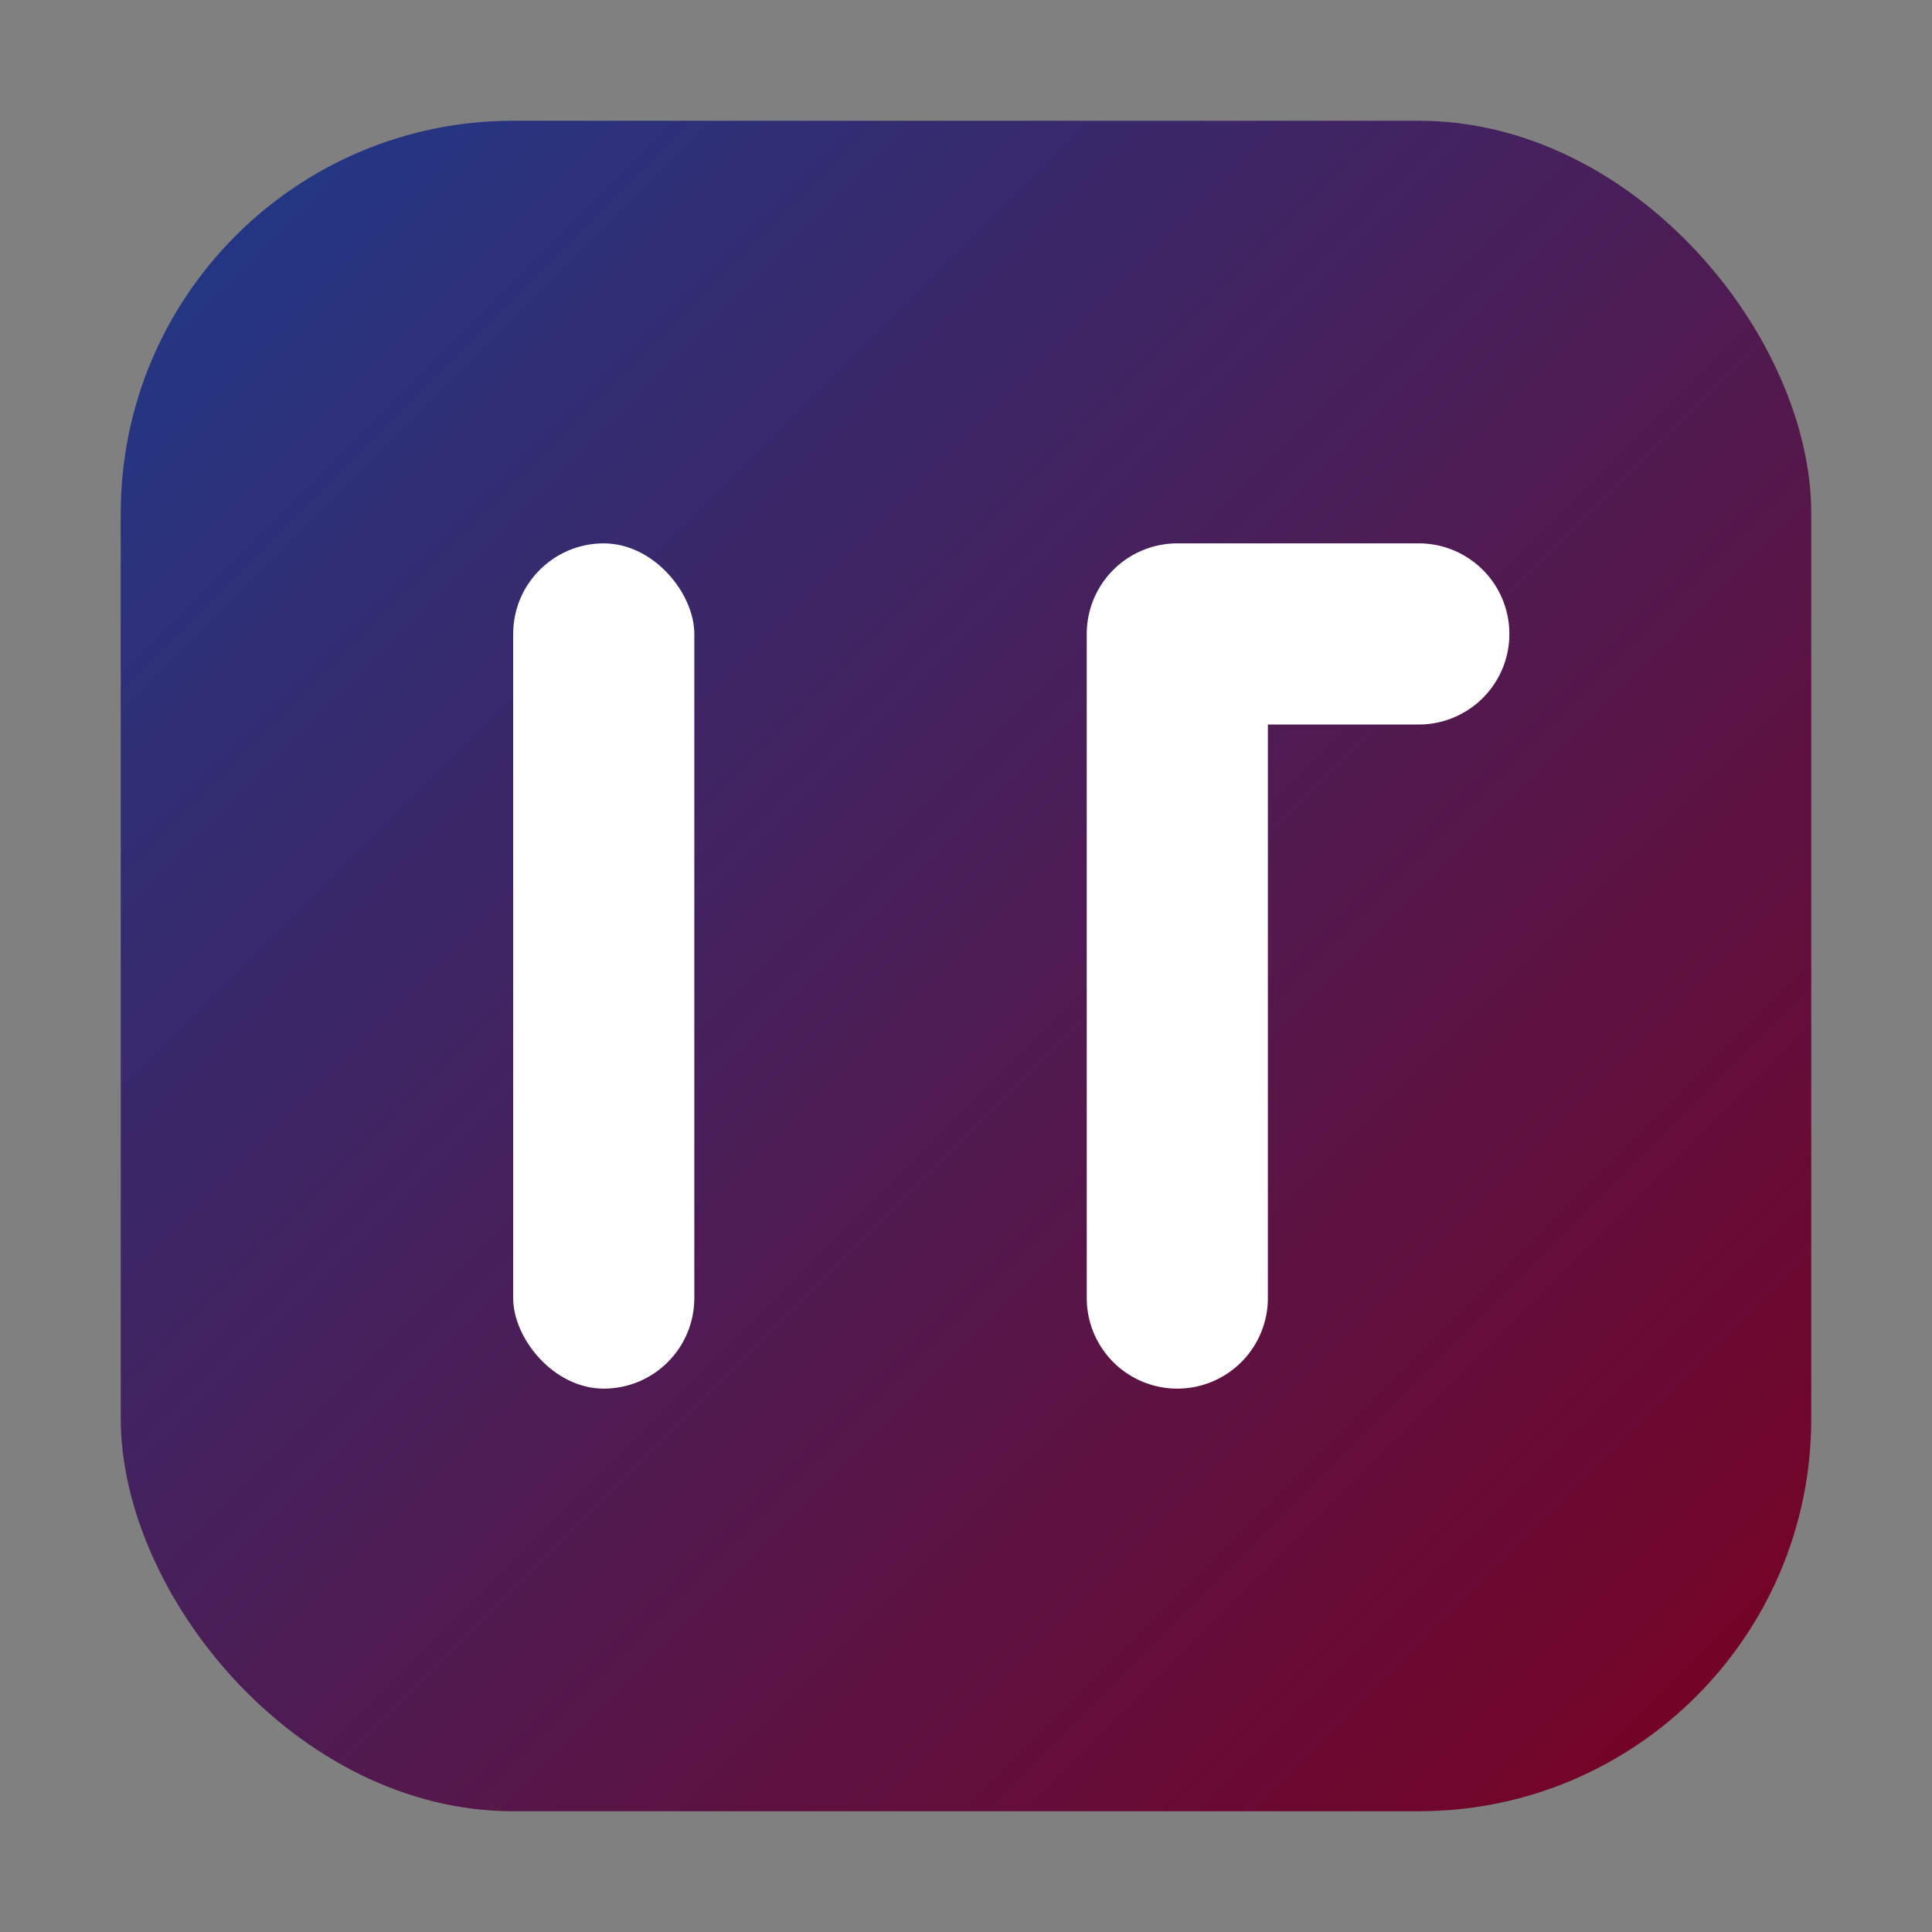
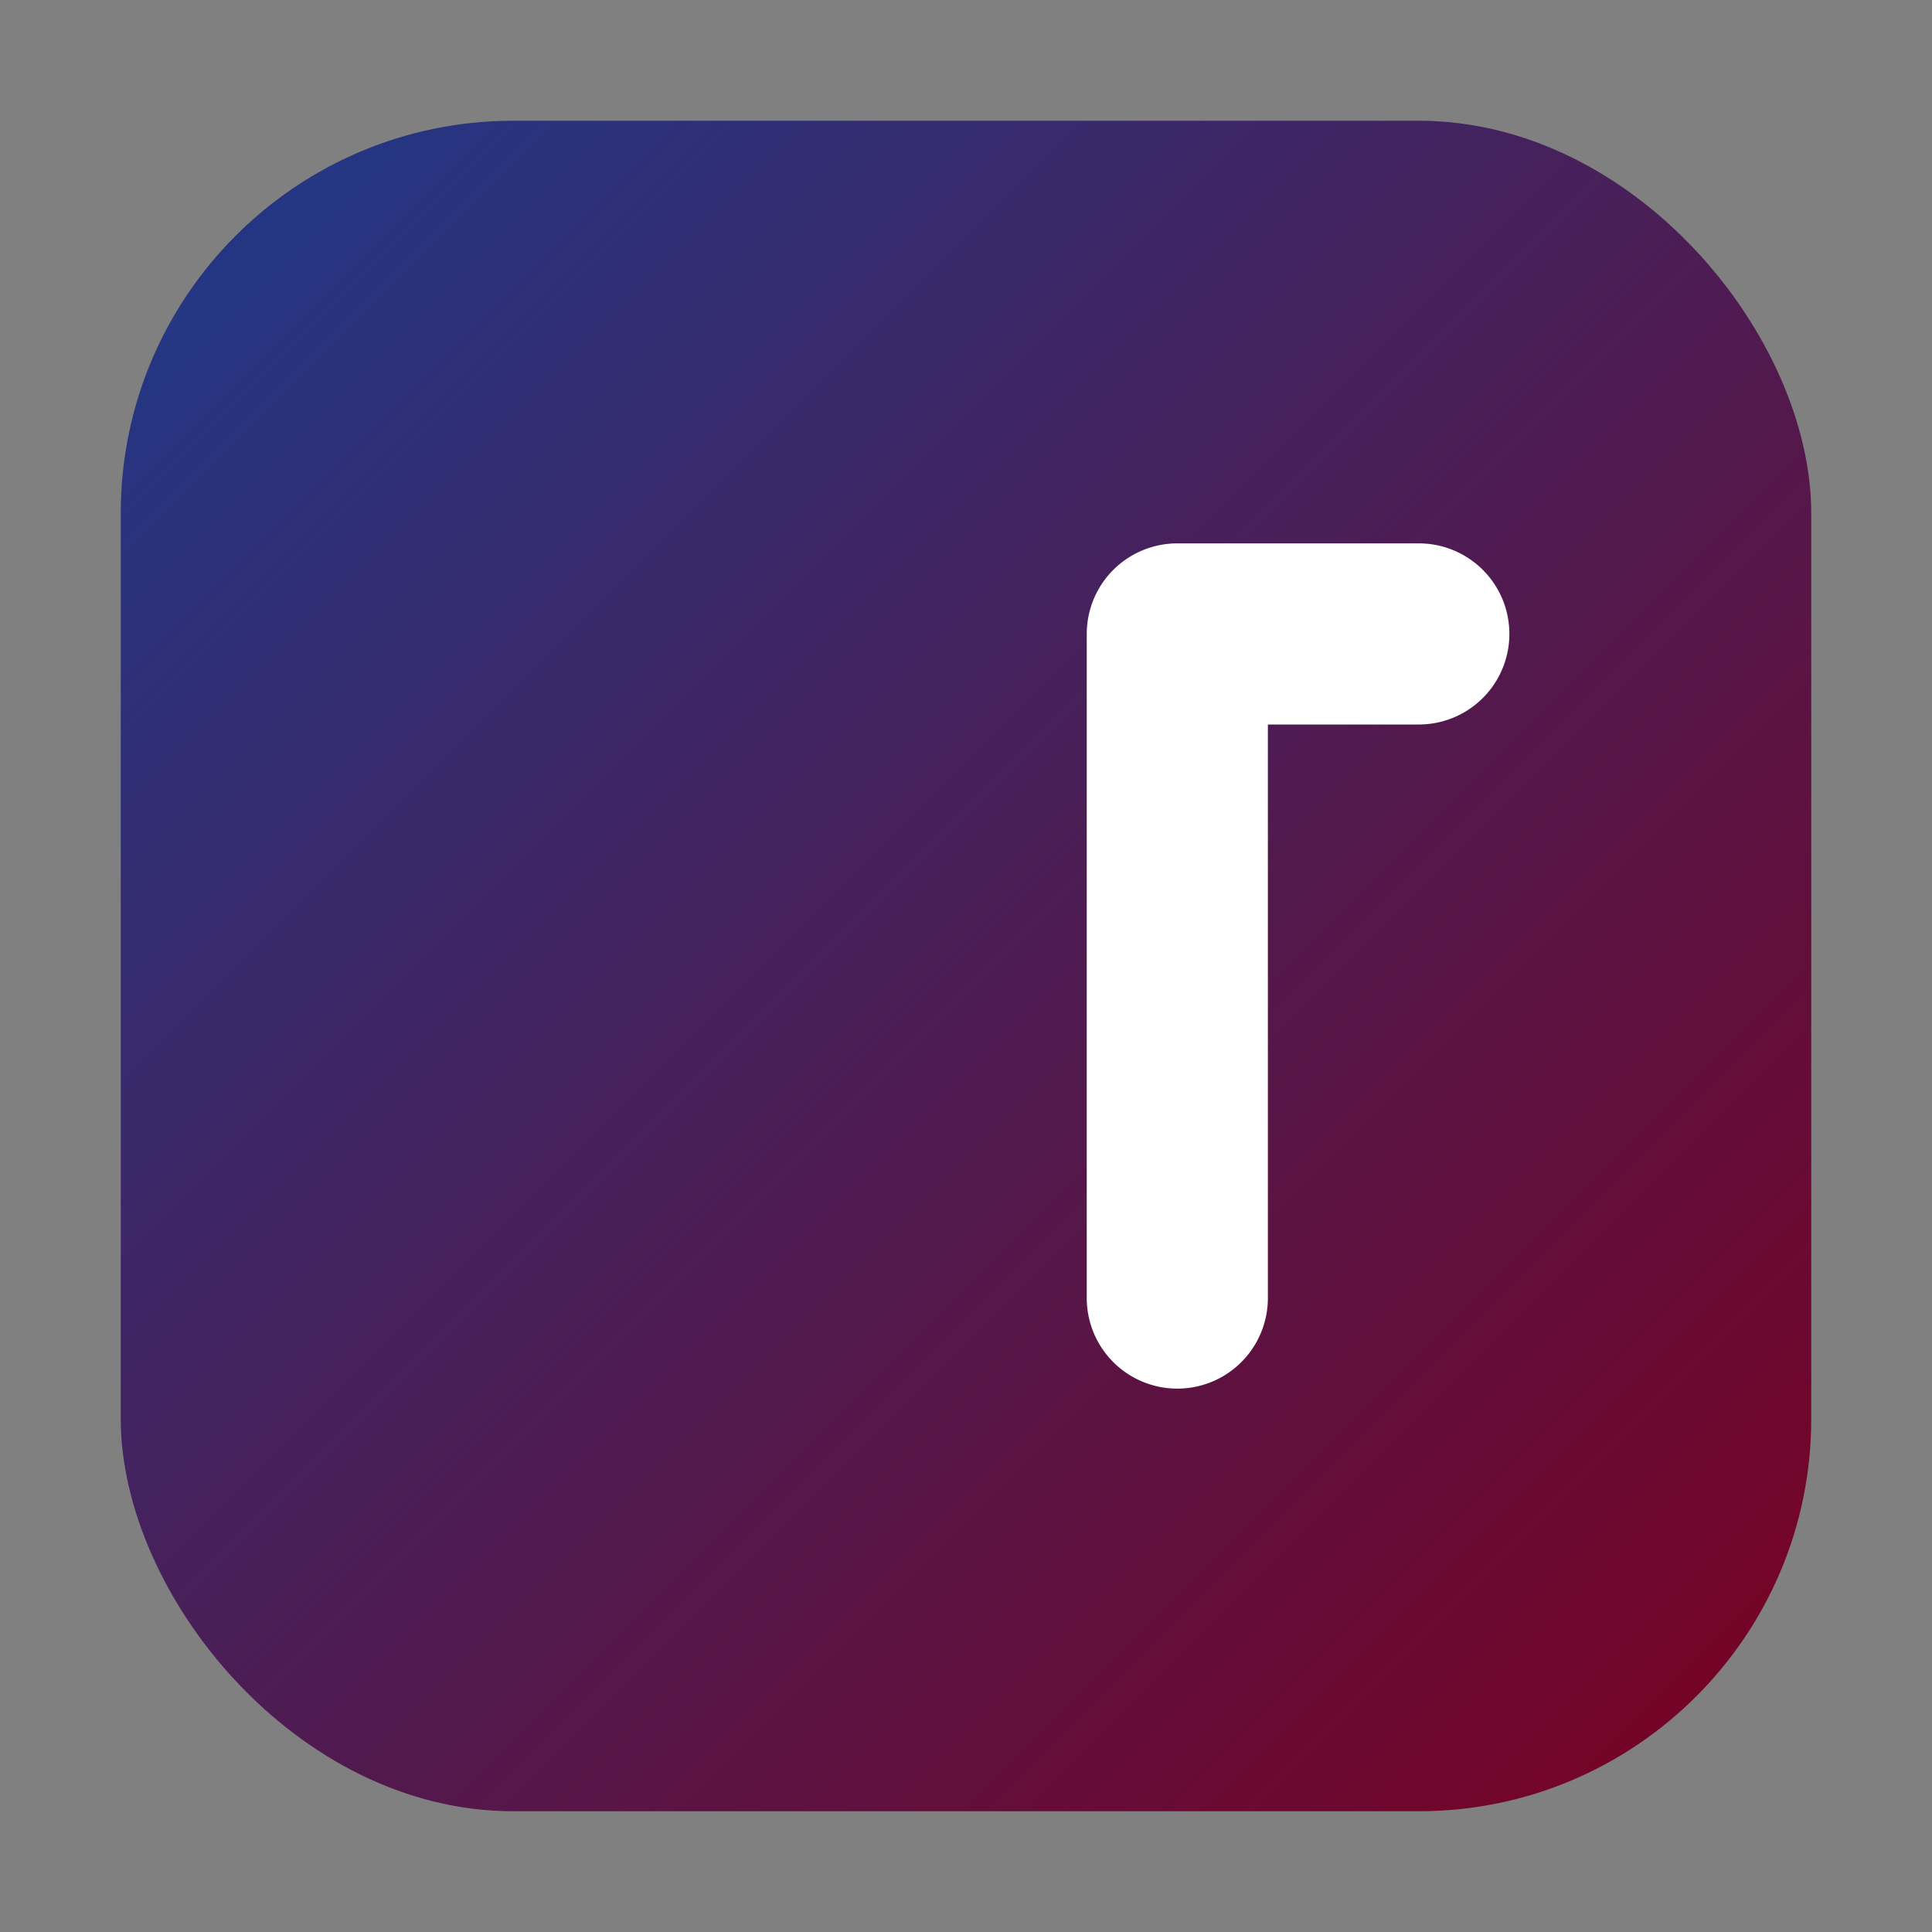
<svg xmlns="http://www.w3.org/2000/svg" width="128" height="128" viewBox="0 0 128 128">
  <rect x="0" y="0" width="128" height="128" fill="#808080" stroke="none" />
  <defs>
    <linearGradient id="g" x1="0" y1="0" x2="1" y2="1">
      <stop offset="0" stop-color="#1e3a8a" />
      <stop offset="1" stop-color="#7a0020" />
    </linearGradient>
  </defs>
  <rect x="8" y="8" width="112" height="112" rx="26" fill="url(#g)" />
  <g fill="#fff">
-     <rect x="34" y="36" width="12" height="56" rx="6" />
    <path d="M72 36h22a6 6 0 0 1 0 12H84v38a6 6 0 1 1-12 0V42a6 6 0 0 1 6-6z" />
  </g>
</svg>